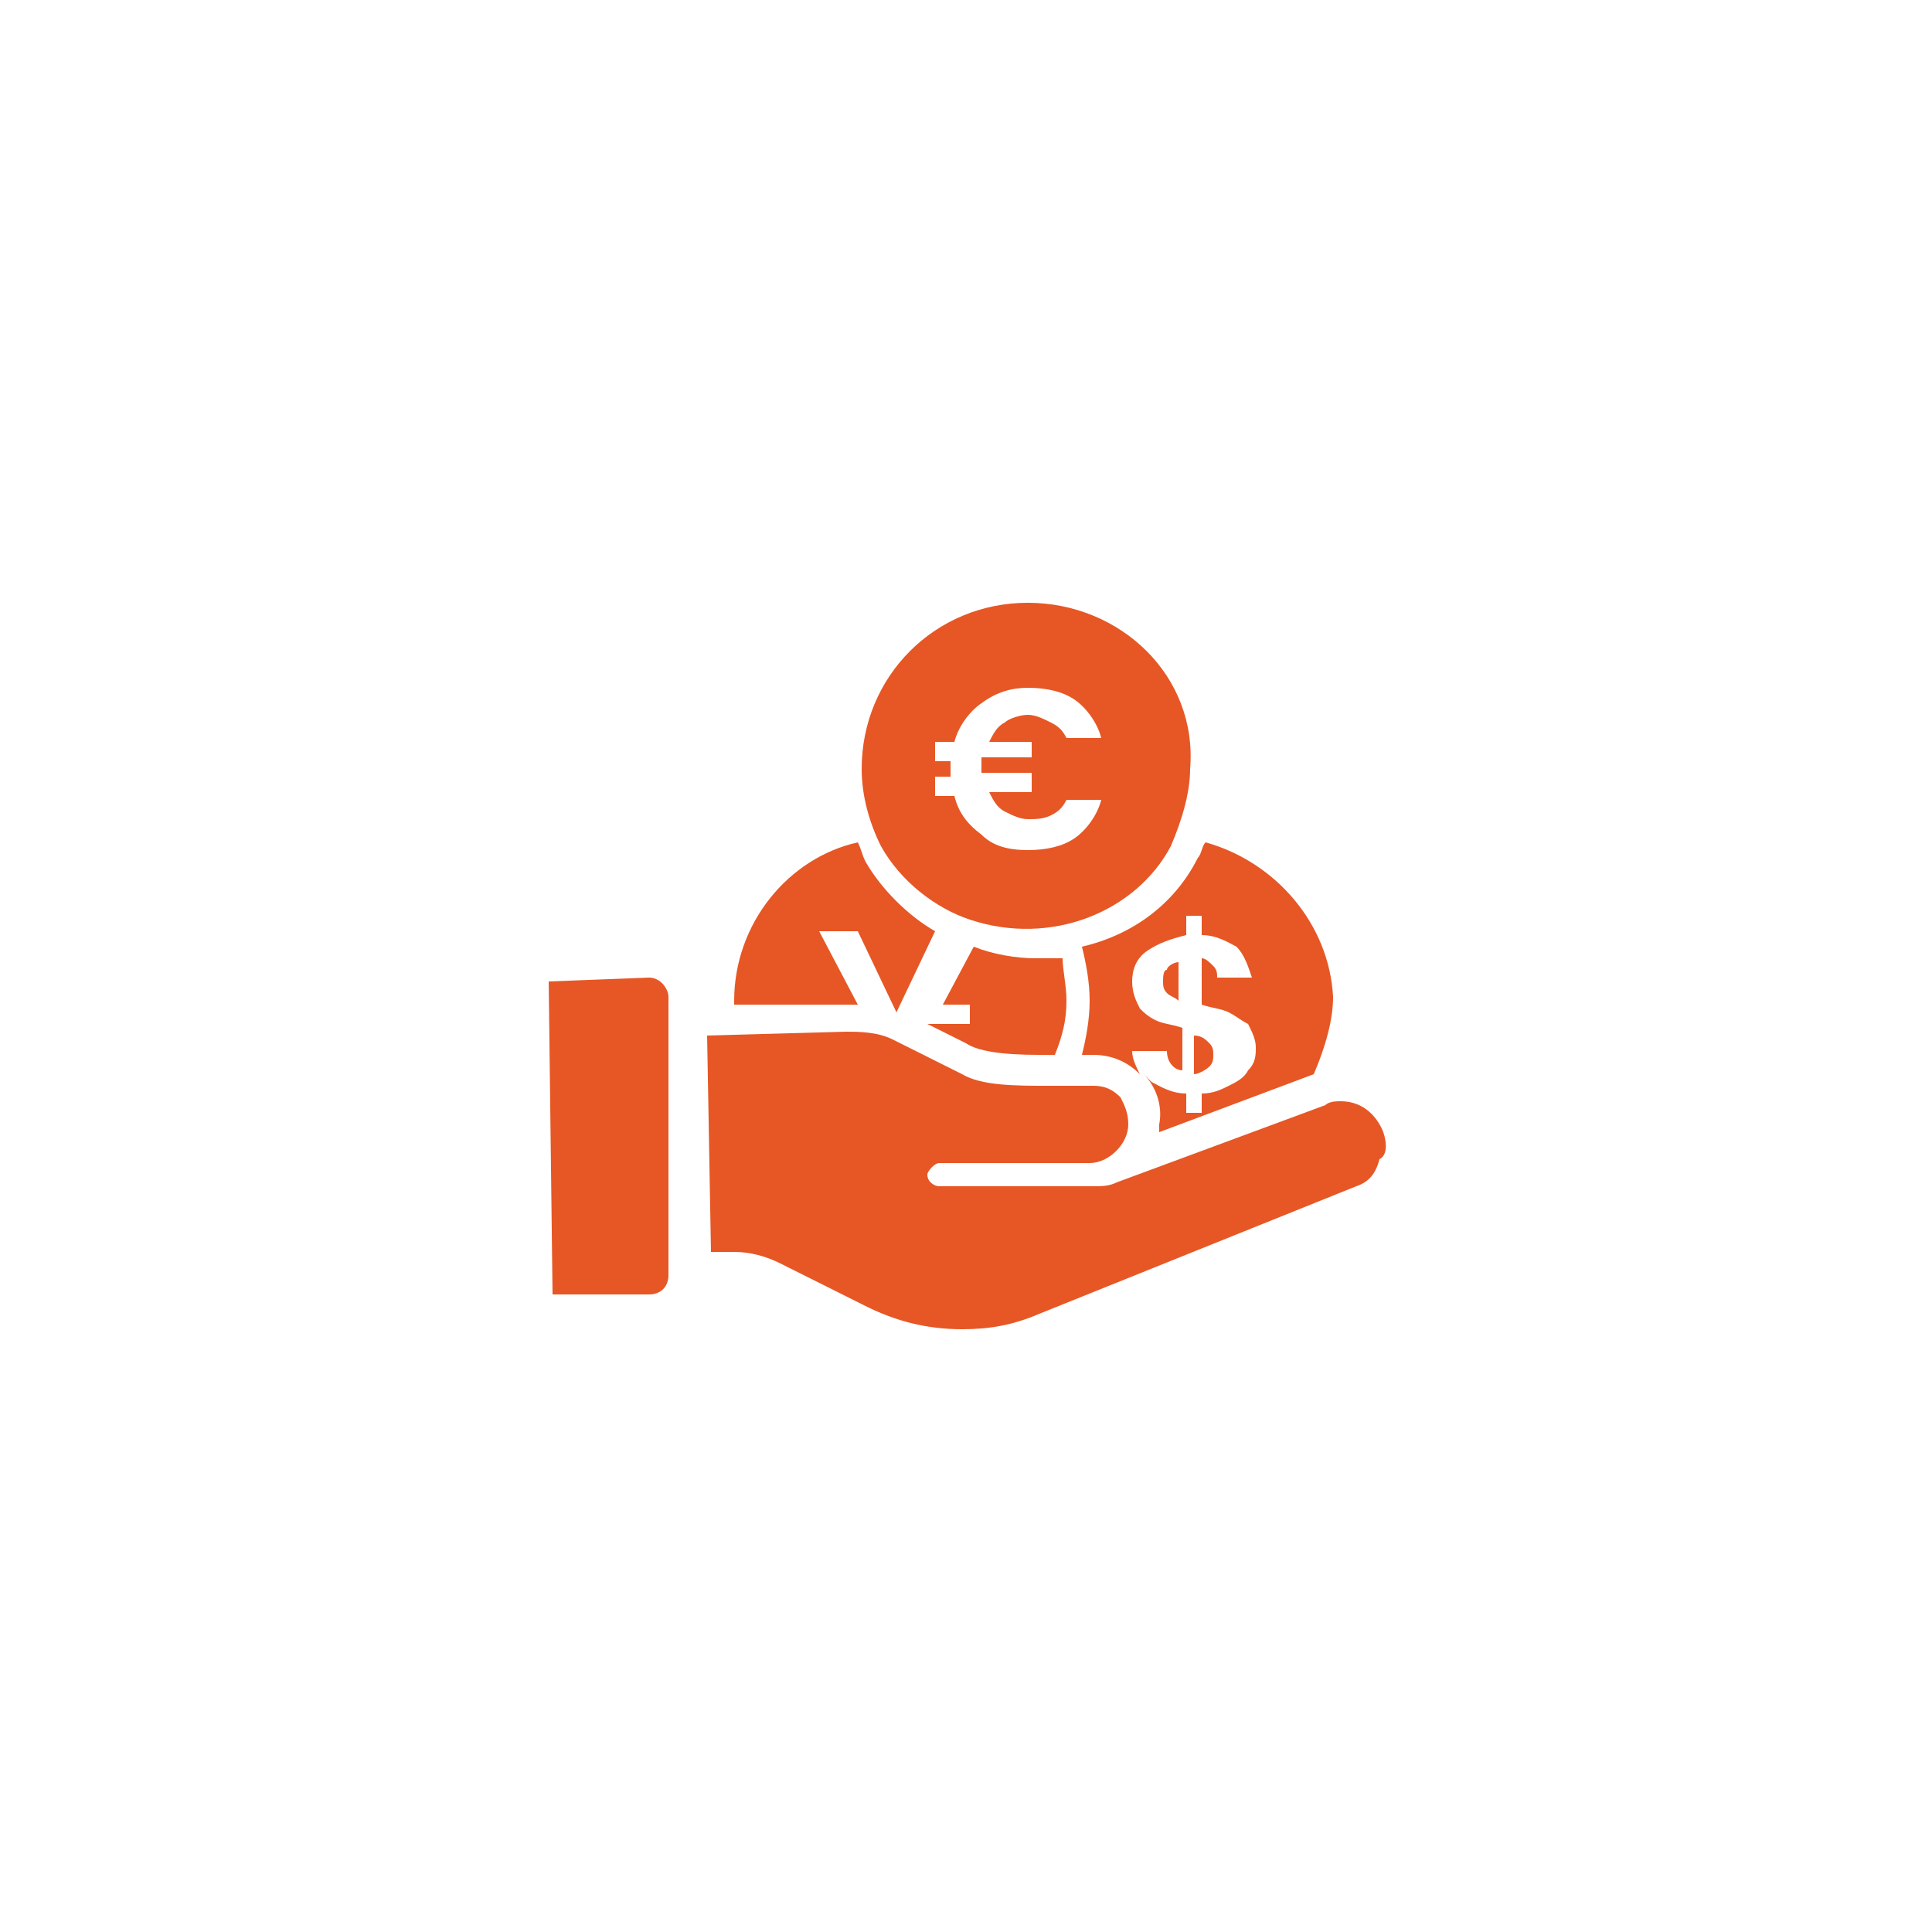
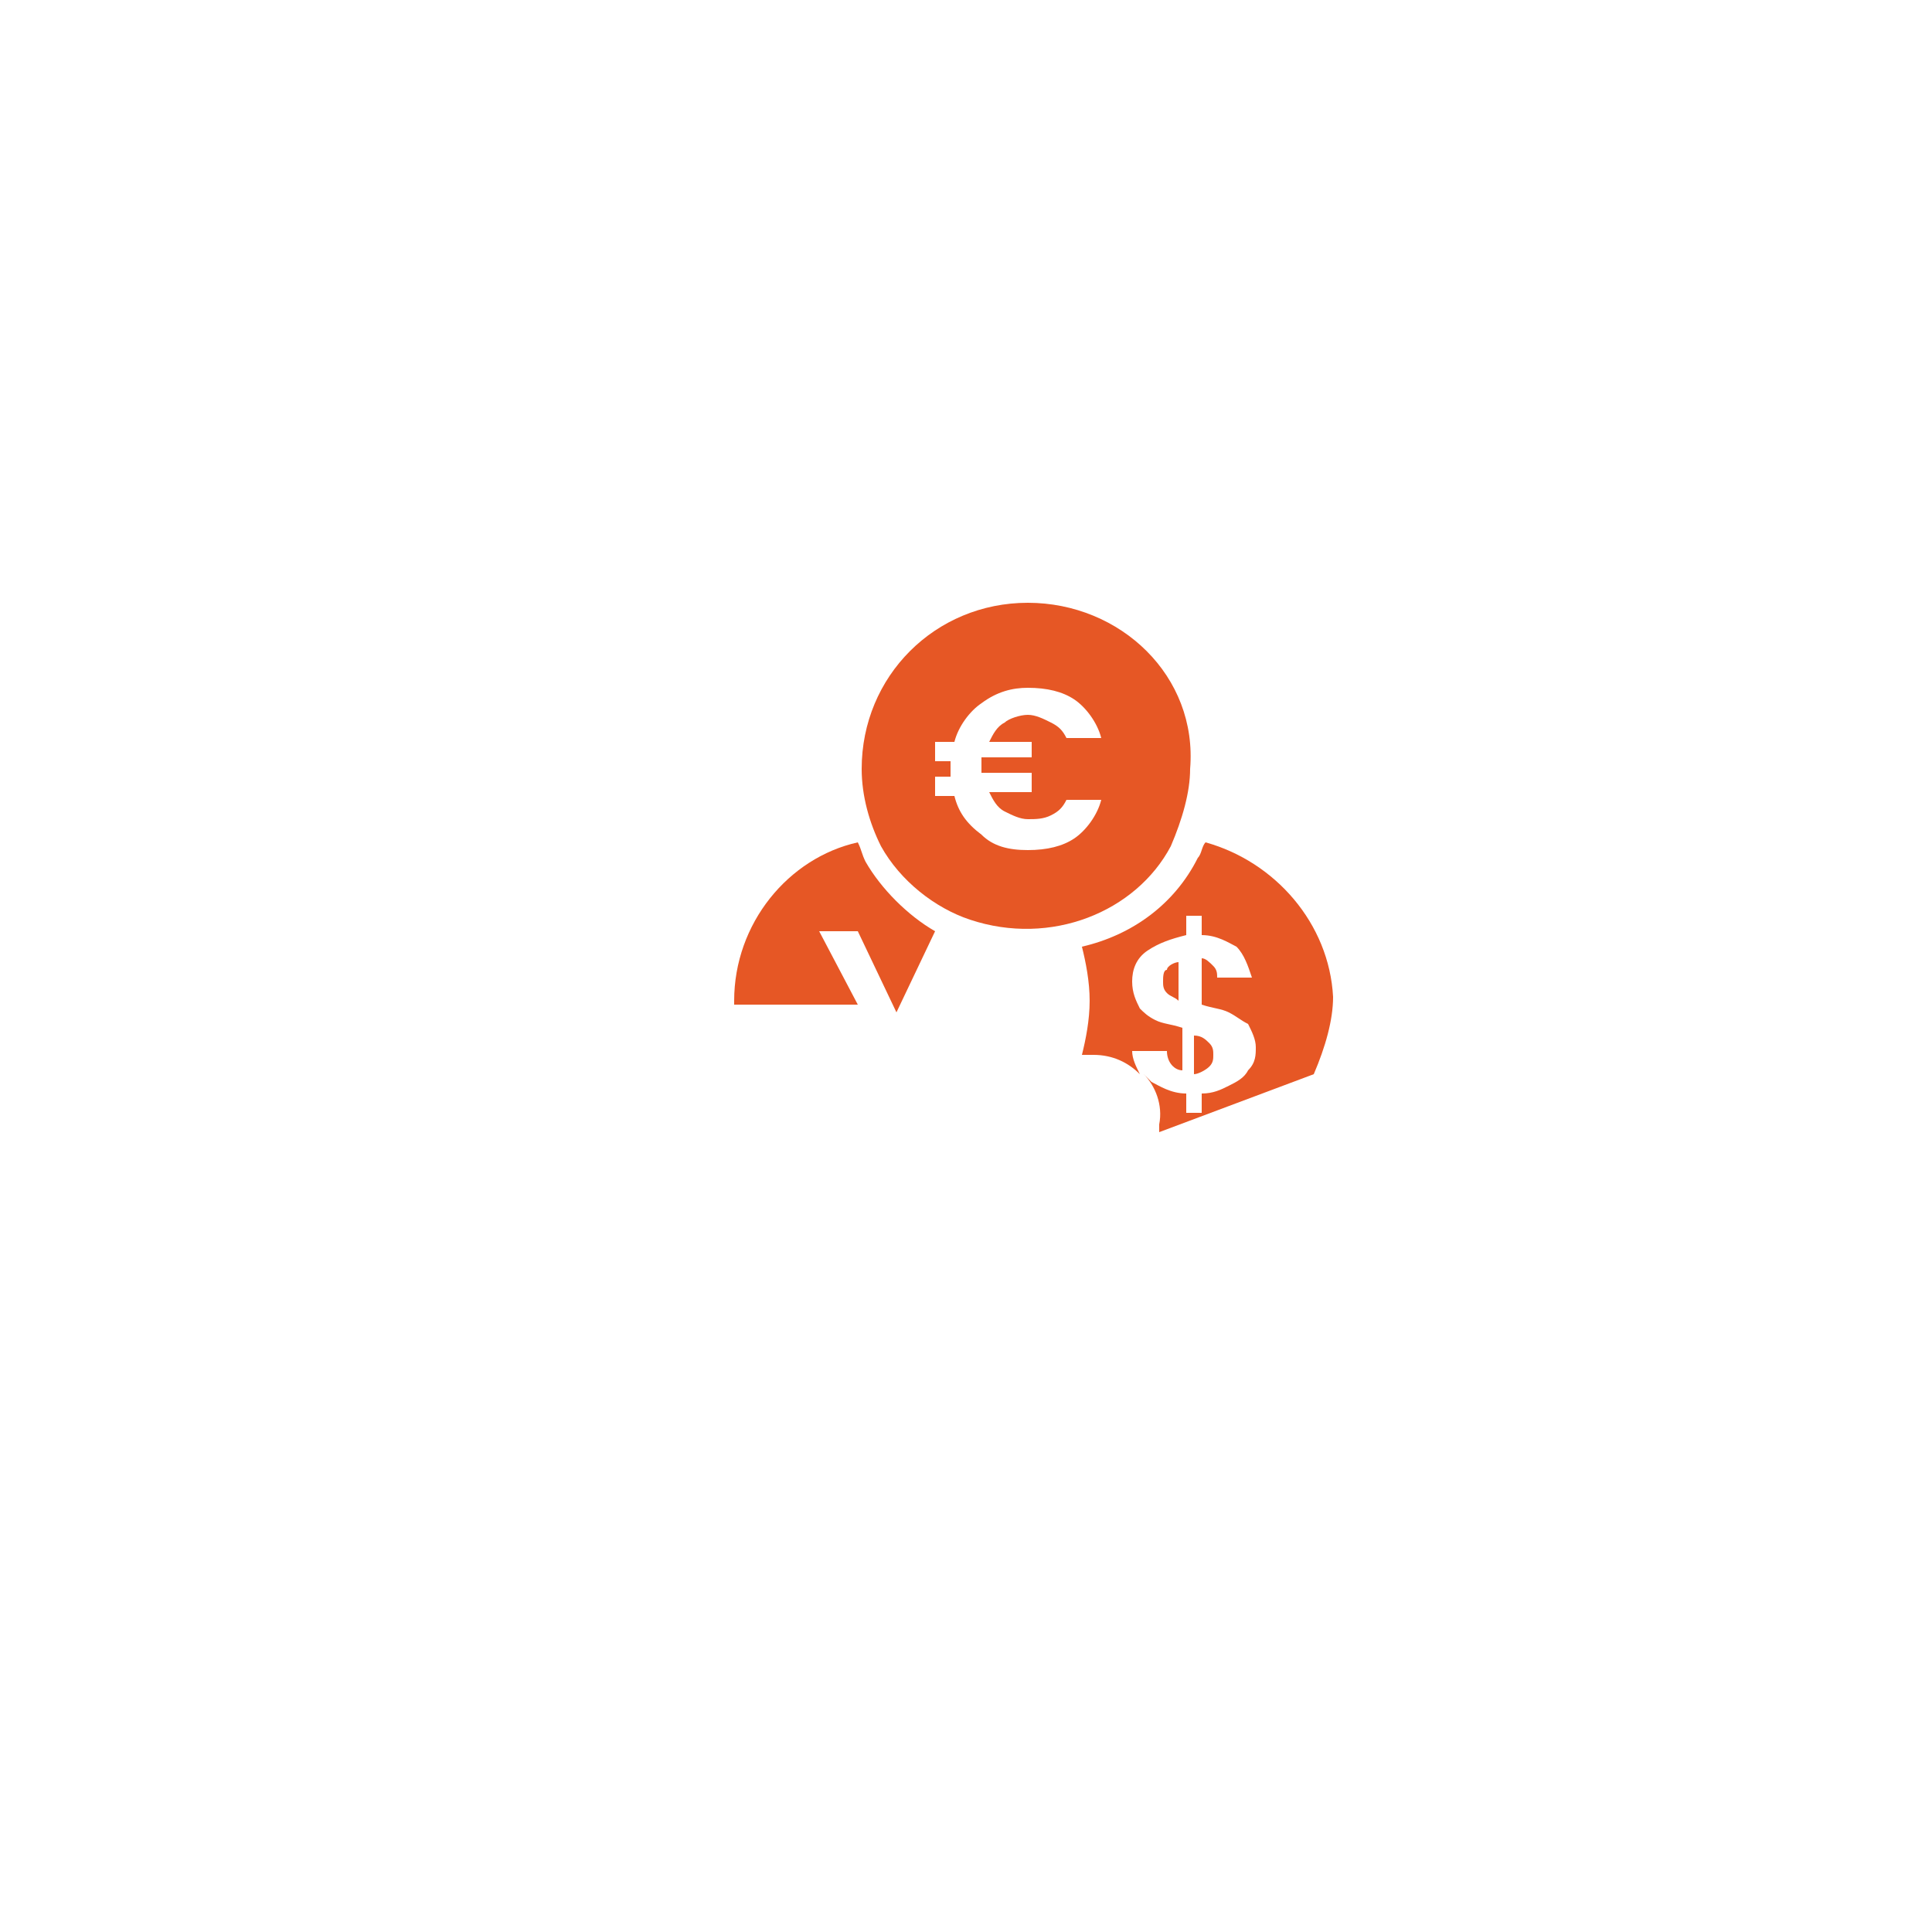
<svg xmlns="http://www.w3.org/2000/svg" version="1.1" id="Layer_1" x="0px" y="0px" viewBox="0 0 50 50" style="enable-background:new 0 0 50 50;" xml:space="preserve">
  <style type="text/css">
	.st0{fill:#E65725;}
	.st1{fill-rule:evenodd;clip-rule:evenodd;fill:#E65725;}
</style>
  <g>
    <g>
-       <path class="st0" d="M14.3,33.5l-0.1-8.1l2.6-0.1c0.3,0,0.5,0.3,0.5,0.5V33c0,0.3-0.2,0.5-0.5,0.5H14.3z" />
-       <path class="st0" d="M35.8,29.3c-0.2-0.5-0.6-0.8-1.1-0.8c-0.1,0-0.3,0-0.4,0.1l-5.4,2c-0.2,0.1-0.4,0.1-0.6,0.1h-4    c-0.1,0-0.3-0.1-0.3-0.3c0-0.1,0.2-0.3,0.3-0.3h3.9c0.5,0,1-0.5,1-1c0-0.3-0.1-0.5-0.2-0.7c-0.2-0.2-0.4-0.3-0.7-0.3    c0,0-0.3,0-0.5,0l-0.7,0c-0.8,0-1.7,0-2.2-0.3l-1.8-0.9c-0.4-0.2-0.9-0.2-1.2-0.2l-3.6,0.1l0.1,5.6H19c0.4,0,0.8,0.1,1.2,0.3    l2.2,1.1c0.8,0.4,1.6,0.6,2.5,0.6c0.7,0,1.3-0.1,2-0.4l8.2-3.3c0.3-0.1,0.5-0.3,0.6-0.7C35.9,29.9,35.9,29.6,35.8,29.3z" />
-     </g>
+       </g>
    <g>
      <path class="st0" d="M30.1,25.4c0,0.1,0,0.2,0.1,0.3c0.1,0.1,0.2,0.1,0.3,0.2v-1c-0.1,0-0.3,0.1-0.3,0.2    C30.1,25.1,30.1,25.3,30.1,25.4z" />
      <path class="st0" d="M30.9,26.8v1c0.1,0,0.3-0.1,0.4-0.2c0.1-0.1,0.1-0.2,0.1-0.3c0-0.1,0-0.2-0.1-0.3    C31.2,26.9,31.1,26.8,30.9,26.8z" />
      <path class="st0" d="M31.2,21.8c-0.1,0.1-0.1,0.3-0.2,0.4c-0.6,1.2-1.7,2-3,2.3c0.1,0.4,0.2,0.9,0.2,1.4c0,0.5-0.1,1-0.2,1.4    c0.1,0,0.3,0,0.3,0c0.5,0,0.9,0.2,1.2,0.5c-0.1-0.2-0.2-0.4-0.2-0.6h0.9c0,0.3,0.2,0.5,0.4,0.5v-1.1c-0.3-0.1-0.5-0.1-0.7-0.2    c-0.2-0.1-0.3-0.2-0.4-0.3c-0.1-0.2-0.2-0.4-0.2-0.7c0-0.3,0.1-0.6,0.4-0.8c0.3-0.2,0.6-0.3,1-0.4v-0.5h0.4v0.5    c0.4,0,0.7,0.2,0.9,0.3c0.2,0.2,0.3,0.5,0.4,0.8h-0.9c0-0.1,0-0.2-0.1-0.3c-0.1-0.1-0.2-0.2-0.3-0.2V26c0.3,0.1,0.5,0.1,0.7,0.2    c0.2,0.1,0.3,0.2,0.5,0.3c0.1,0.2,0.2,0.4,0.2,0.6c0,0.2,0,0.4-0.2,0.6c-0.1,0.2-0.3,0.3-0.5,0.4c-0.2,0.1-0.4,0.2-0.7,0.2v0.5    h-0.4v-0.5c-0.4,0-0.7-0.2-0.9-0.3c-0.1-0.1-0.1-0.1-0.2-0.2c0.3,0.3,0.5,0.8,0.4,1.3c0,0.1,0,0.2,0,0.2l4-1.5    c0.3-0.7,0.5-1.4,0.5-2C34.4,23.9,33,22.3,31.2,21.8z" />
      <path class="st0" d="M24.2,24.1l-1,2.1l-1-2.1h-1l1,1.9h-0.1c-0.2,0-0.3,0-0.5,0L19,26v-0.1c0-2,1.4-3.7,3.2-4.1    c0.1,0.2,0.1,0.3,0.2,0.5C22.8,23,23.5,23.7,24.2,24.1L24.2,24.1z" />
-       <path class="st0" d="M27.6,25.9c0,0.5-0.1,0.9-0.3,1.4l-0.4,0c-1,0-1.6-0.1-1.9-0.3l0,0v0h0l-1-0.5l1.1,0V26h-0.7l0.8-1.5    c0.5,0.2,1.1,0.3,1.6,0.3c0.2,0,0.5,0,0.7,0C27.5,25.1,27.6,25.5,27.6,25.9z" />
      <path class="st0" d="M26.6,15.6c-2.4,0-4.3,1.9-4.3,4.3c0,0.7,0.2,1.4,0.5,2c0.5,0.9,1.4,1.6,2.3,1.9c2.1,0.7,4.3-0.2,5.2-1.9    c0.3-0.7,0.5-1.4,0.5-2C31,17.5,29,15.6,26.6,15.6z M26.7,19.1v0.5h-1.3c0,0.1,0,0.2,0,0.2c0,0,0,0.1,0,0.2h1.3v0.5h-1.1    c0.1,0.2,0.2,0.4,0.4,0.5c0.2,0.1,0.4,0.2,0.6,0.2c0.2,0,0.4,0,0.6-0.1c0.2-0.1,0.3-0.2,0.4-0.4h0.9c-0.1,0.4-0.4,0.8-0.7,1    c-0.3,0.2-0.7,0.3-1.2,0.3c-0.5,0-0.9-0.1-1.2-0.4c-0.4-0.3-0.6-0.6-0.7-1h-0.5v-0.5h0.4c0-0.1,0-0.2,0-0.2c0-0.1,0-0.1,0-0.2    h-0.4v-0.5h0.5c0.1-0.4,0.4-0.8,0.7-1c0.4-0.3,0.8-0.4,1.2-0.4c0.5,0,0.9,0.1,1.2,0.3c0.3,0.2,0.6,0.6,0.7,1h-0.9    c-0.1-0.2-0.2-0.3-0.4-0.4c-0.2-0.1-0.4-0.2-0.6-0.2c-0.2,0-0.5,0.1-0.6,0.2c-0.2,0.1-0.3,0.3-0.4,0.5H26.7z" />
    </g>
  </g>
</svg>